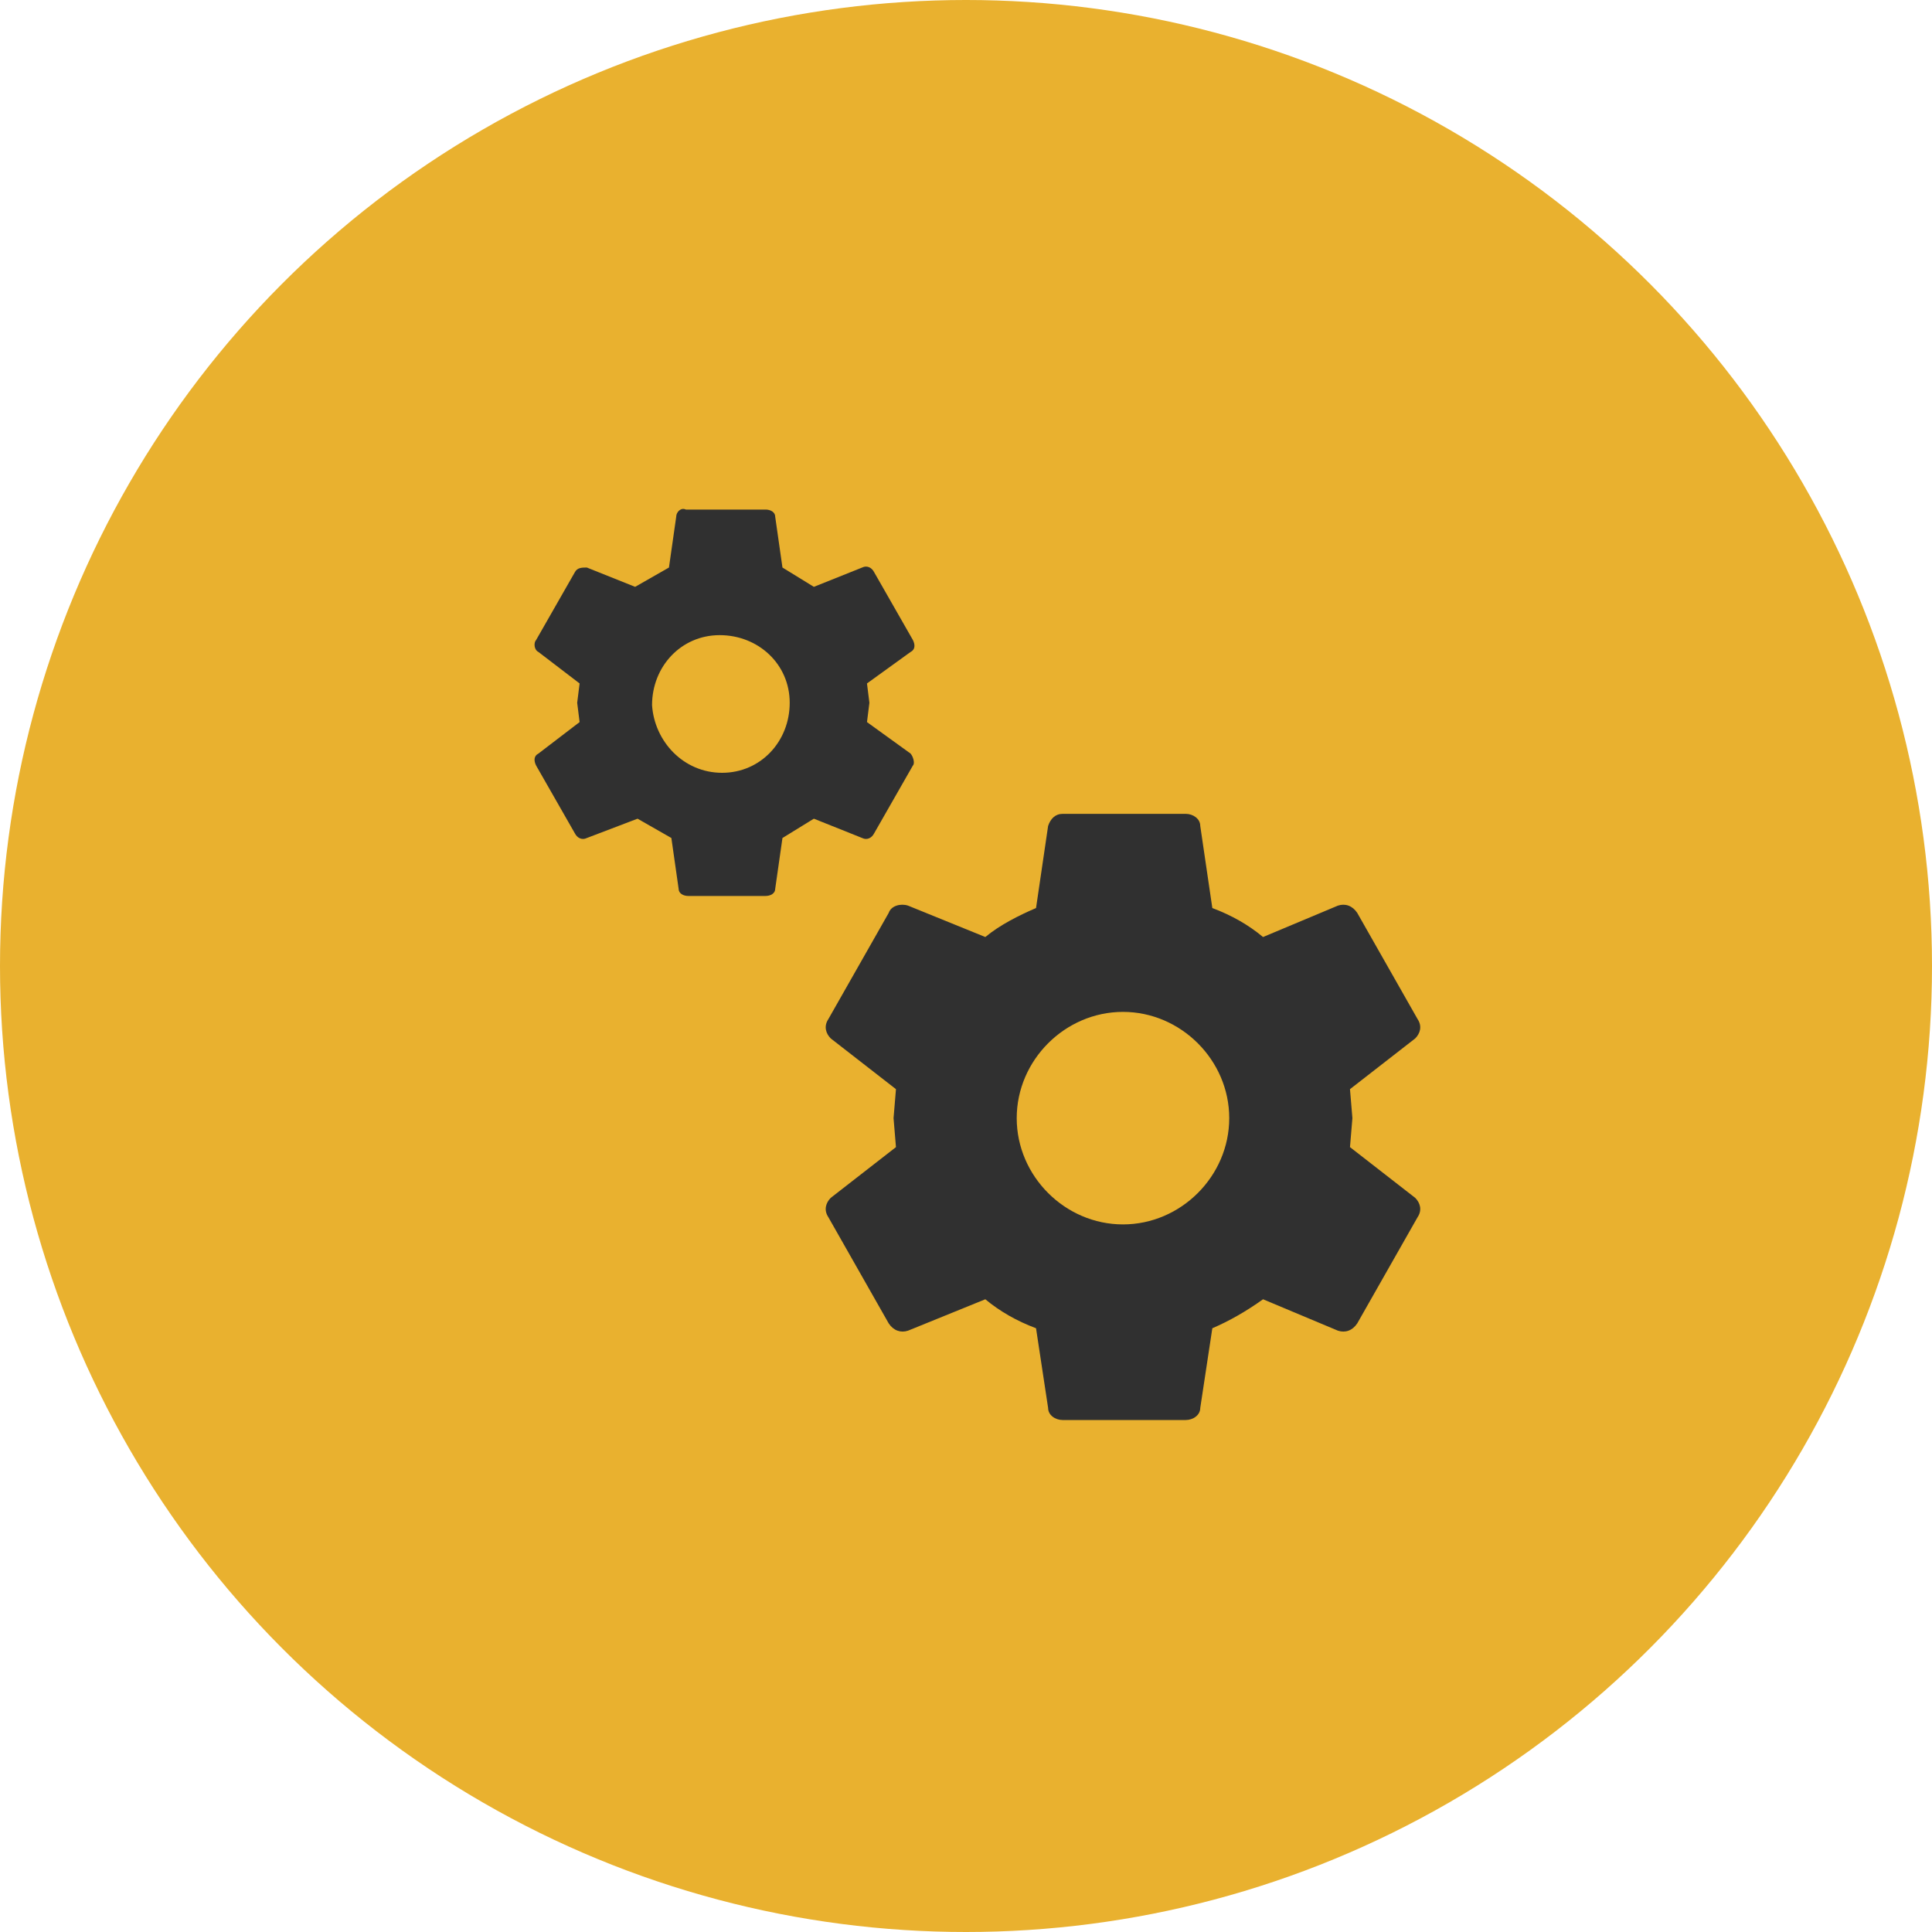
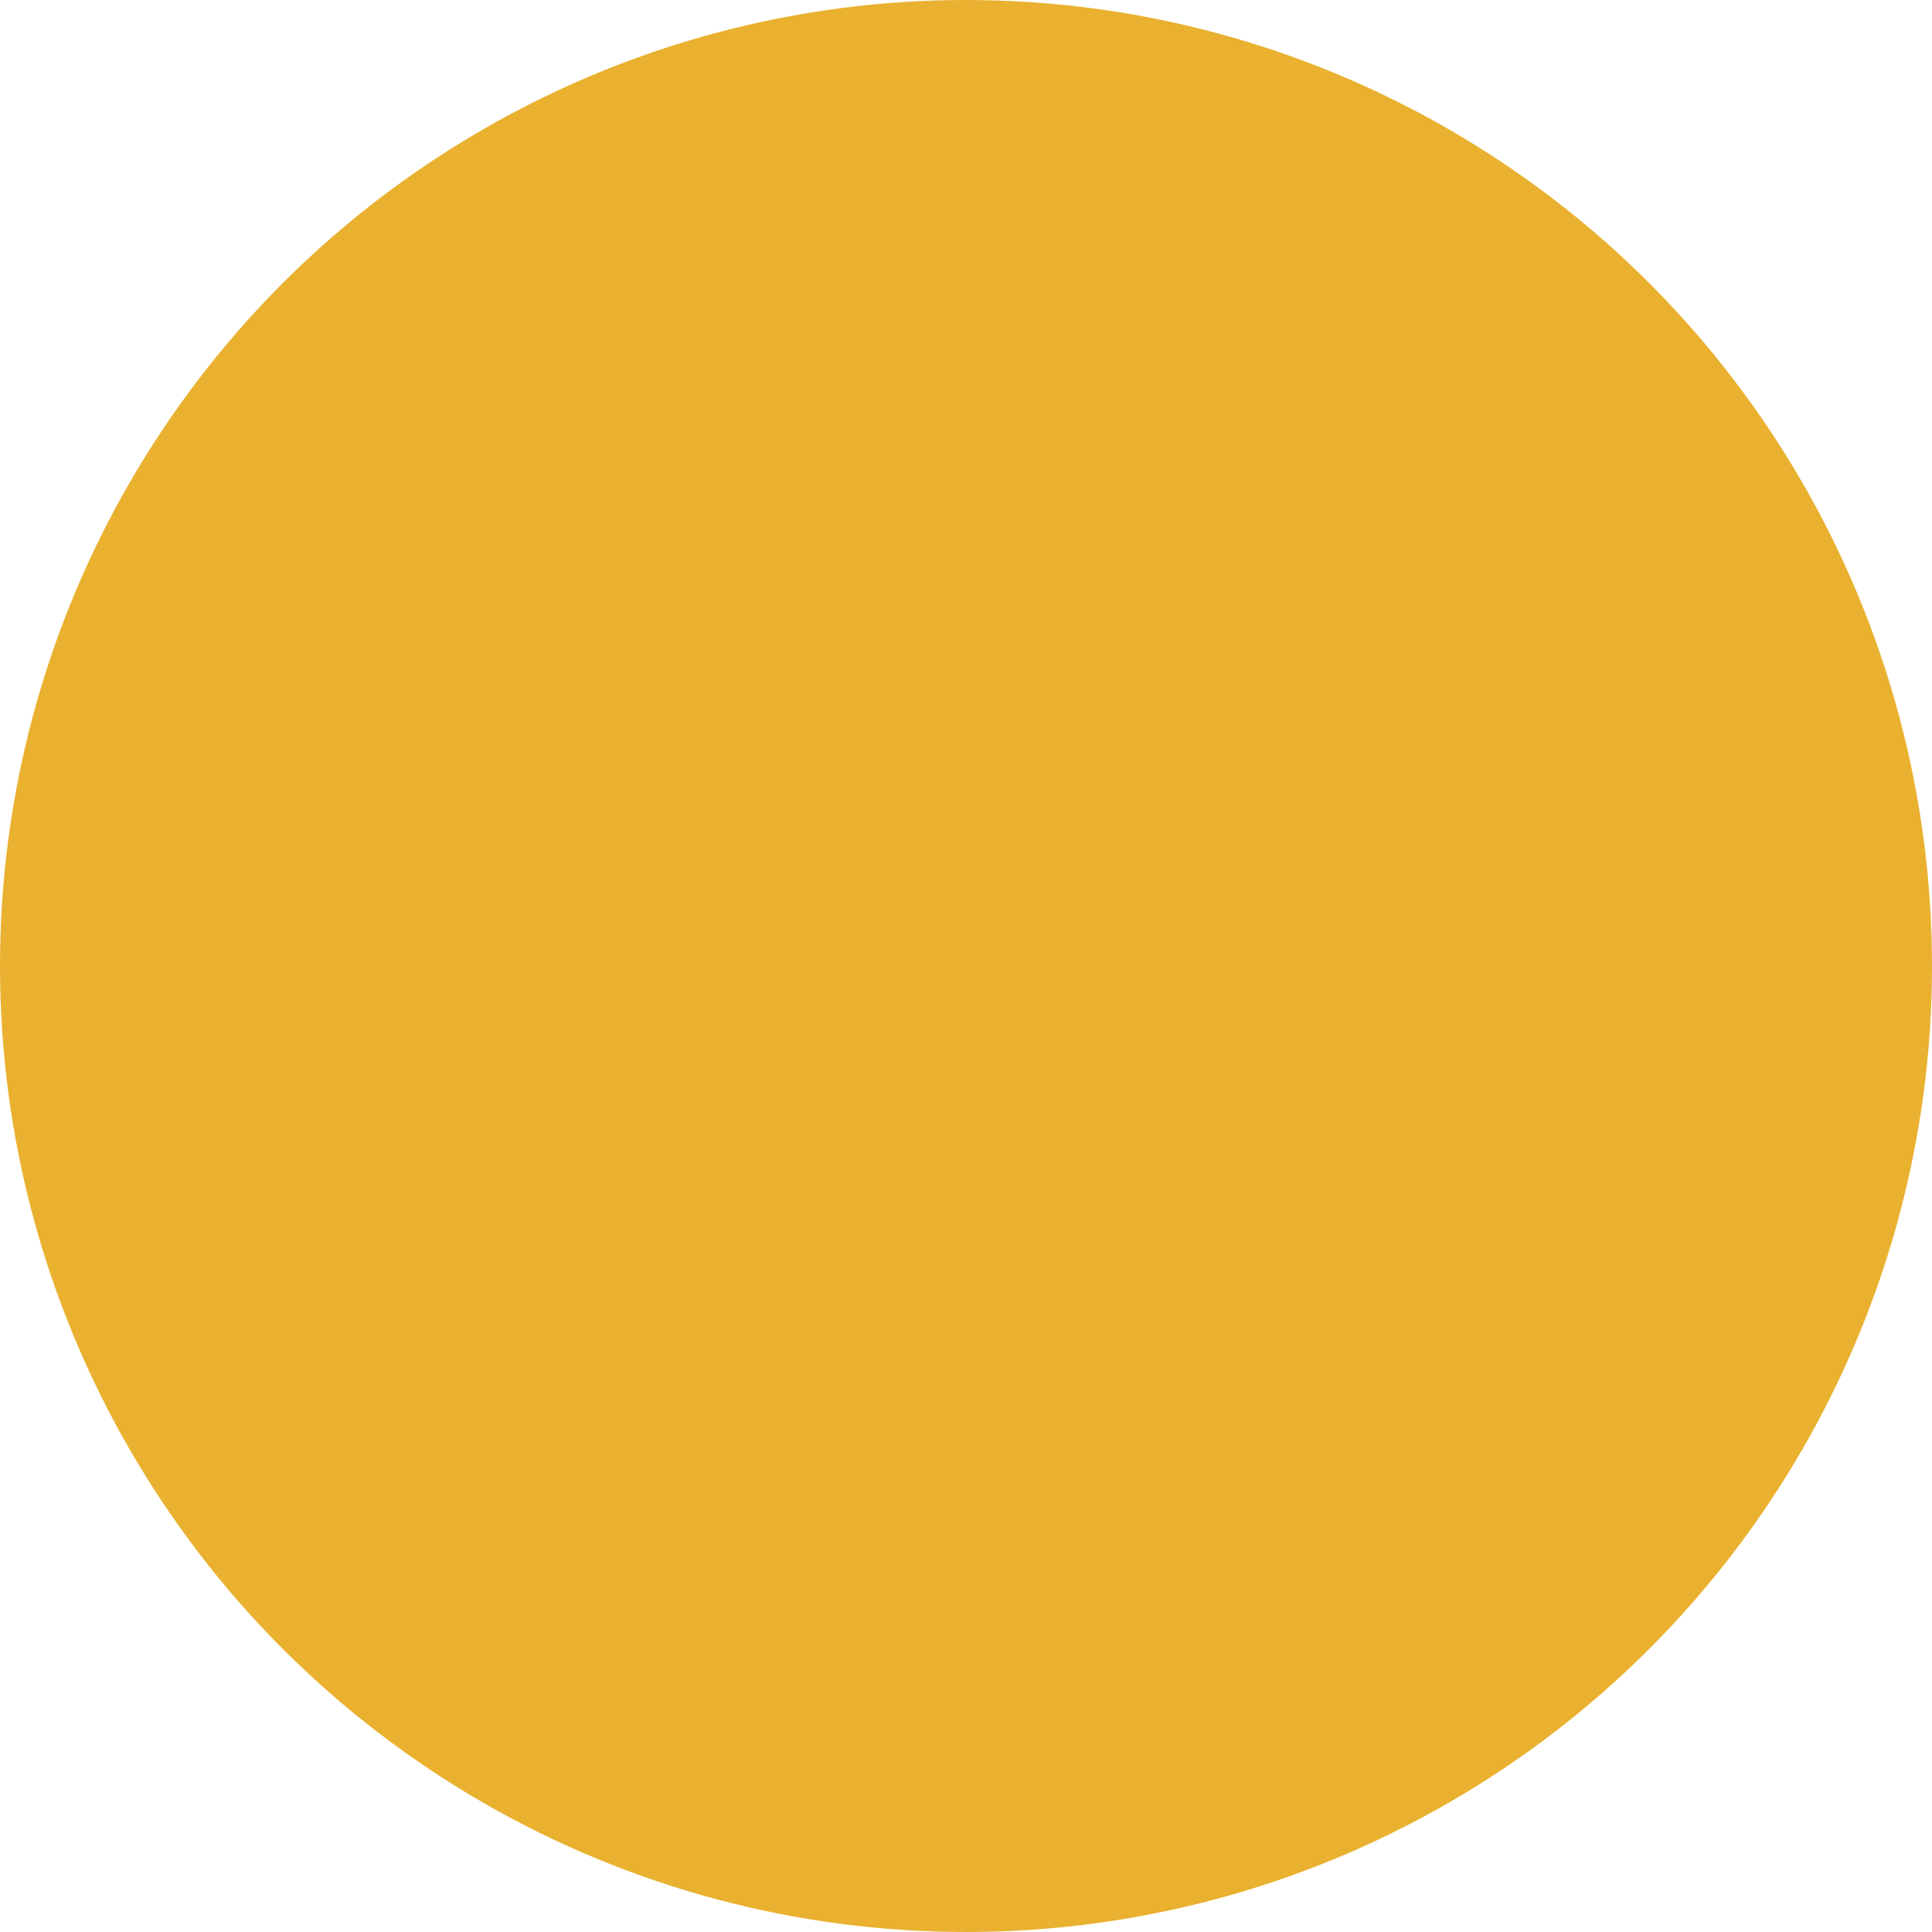
<svg xmlns="http://www.w3.org/2000/svg" version="1.1" id="Layer_1" x="0px" y="0px" viewBox="0 0 80 80" style="enable-background:new 0 0 80 80;" xml:space="preserve">
  <style type="text/css">
	.st0{fill:#E9B12F;}
	.st1{fill:#303030;}
</style>
  <g id="Group_341" transform="translate(-1023 -1969)">
    <g id="Group_337">
      <circle id="Ellipse_112" class="st0" cx="1063" cy="2009" r="40" />
-       <path id="cogs_2_" class="st1" d="M1069.5,2019.7c2.4,0,4.4-2,4.4-4.4s-2-4.4-4.4-4.4s-4.4,2-4.4,4.4l0,0    C1065.1,2017.7,1067.1,2019.7,1069.5,2019.7 M1078.9,2016.5l2.7,2.1c0.2,0.2,0.3,0.5,0.1,0.8l-2.5,4.4c-0.2,0.3-0.5,0.4-0.8,0.3    l-3.1-1.3c-0.7,0.5-1.4,0.9-2.1,1.2l-0.5,3.3c0,0.3-0.3,0.5-0.6,0.5h-5.1c-0.3,0-0.6-0.2-0.6-0.5l-0.5-3.3    c-0.8-0.3-1.5-0.7-2.1-1.2l-3.2,1.3c-0.3,0.1-0.6,0-0.8-0.3l-2.5-4.4c-0.2-0.3-0.1-0.6,0.1-0.8l2.7-2.1l-0.1-1.2l0.1-1.2l-2.7-2.1    c-0.2-0.2-0.3-0.5-0.1-0.8l2.5-4.4c0.1-0.3,0.5-0.4,0.8-0.3l3.2,1.3c0.6-0.5,1.4-0.9,2.1-1.2l0.5-3.4c0.1-0.3,0.3-0.5,0.6-0.5h5.1    c0.3,0,0.6,0.2,0.6,0.5l0.5,3.4c0.8,0.3,1.5,0.7,2.1,1.2l3.1-1.3c0.3-0.1,0.6,0,0.8,0.3l2.5,4.4c0.2,0.3,0.1,0.6-0.1,0.8l-2.7,2.1    l0.1,1.2L1078.9,2016.5 M1052.9,2001c1.6,0,2.8-1.3,2.8-2.9s-1.3-2.8-2.9-2.8s-2.8,1.3-2.8,2.9    C1050.1,1999.7,1051.3,2001,1052.9,2001L1052.9,2001 M1058.9,1998.9l1.8,1.3c0.1,0.1,0.2,0.4,0.1,0.5l-1.6,2.8    c-0.1,0.2-0.3,0.3-0.5,0.2l-2-0.8l-1.3,0.8l-0.3,2.1c0,0.2-0.2,0.3-0.4,0.3h-3.2c-0.2,0-0.4-0.1-0.4-0.3l-0.3-2.1l-1.4-0.8    l-2.1,0.8c-0.2,0.1-0.4,0-0.5-0.2l-1.6-2.8c-0.1-0.2-0.1-0.4,0.1-0.5l1.7-1.3l-0.1-0.8l0.1-0.8l-1.7-1.3c-0.2-0.1-0.2-0.4-0.1-0.5    l1.6-2.8c0.1-0.2,0.3-0.2,0.5-0.2l2,0.8l1.4-0.8l0.3-2.1c0-0.2,0.2-0.4,0.4-0.3h3.3c0.2,0,0.4,0.1,0.4,0.3l0.3,2.1l1.3,0.8l2-0.8    c0.2-0.1,0.4,0,0.5,0.2l1.6,2.8c0.1,0.2,0.1,0.4-0.1,0.5l-1.8,1.3l0.1,0.8L1058.9,1998.9z" />
    </g>
  </g>
</svg>